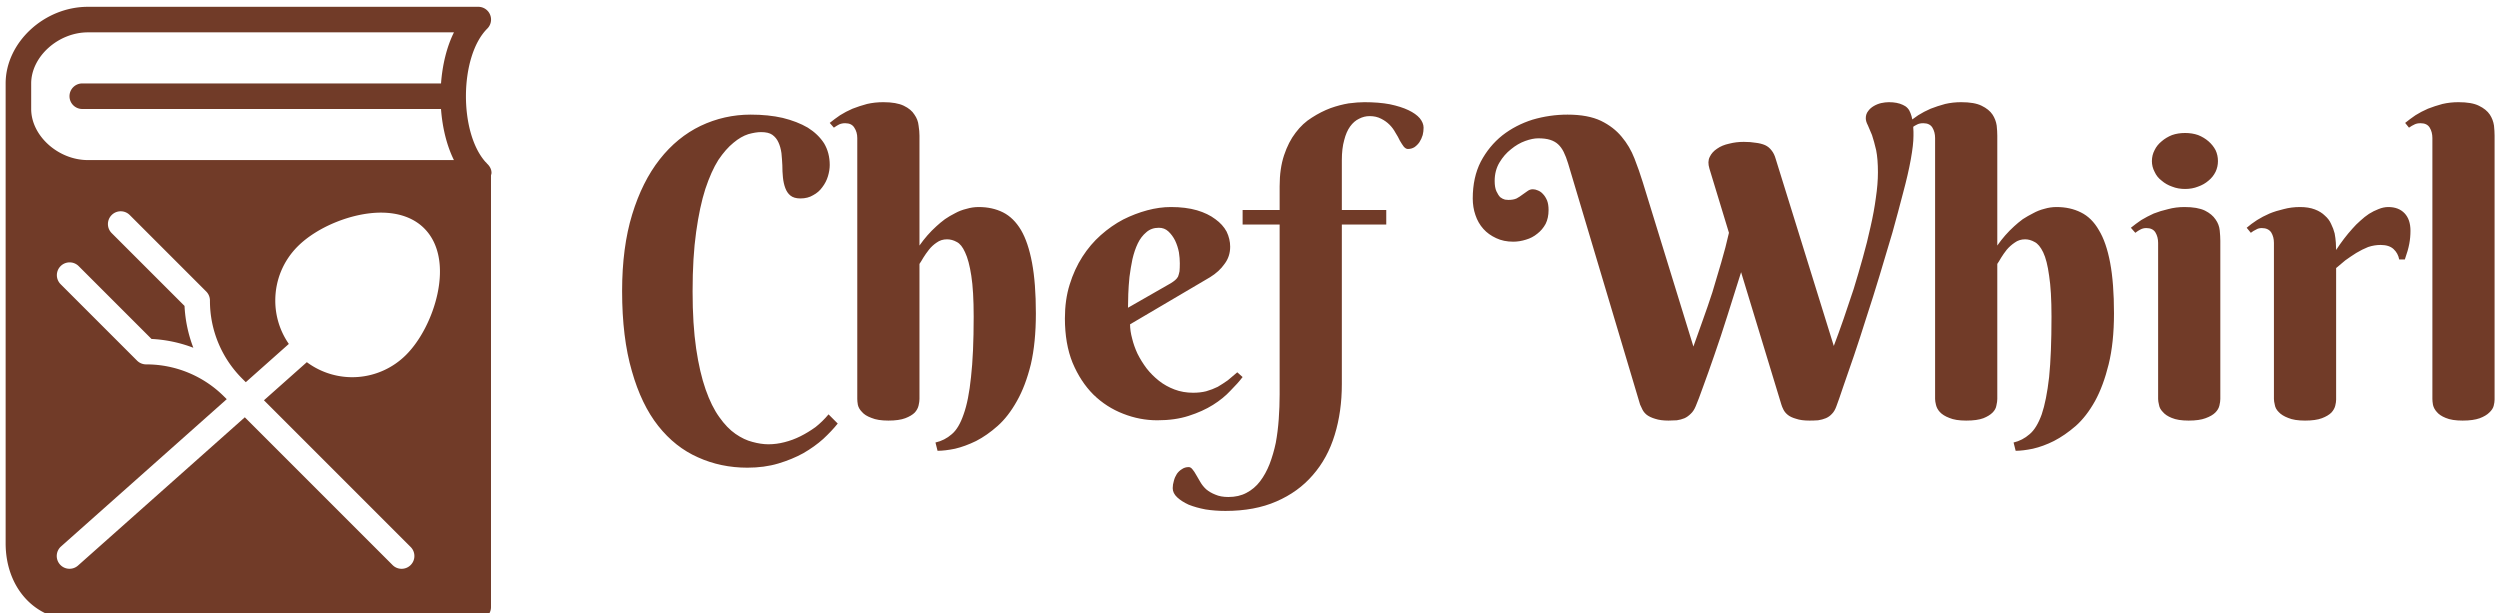
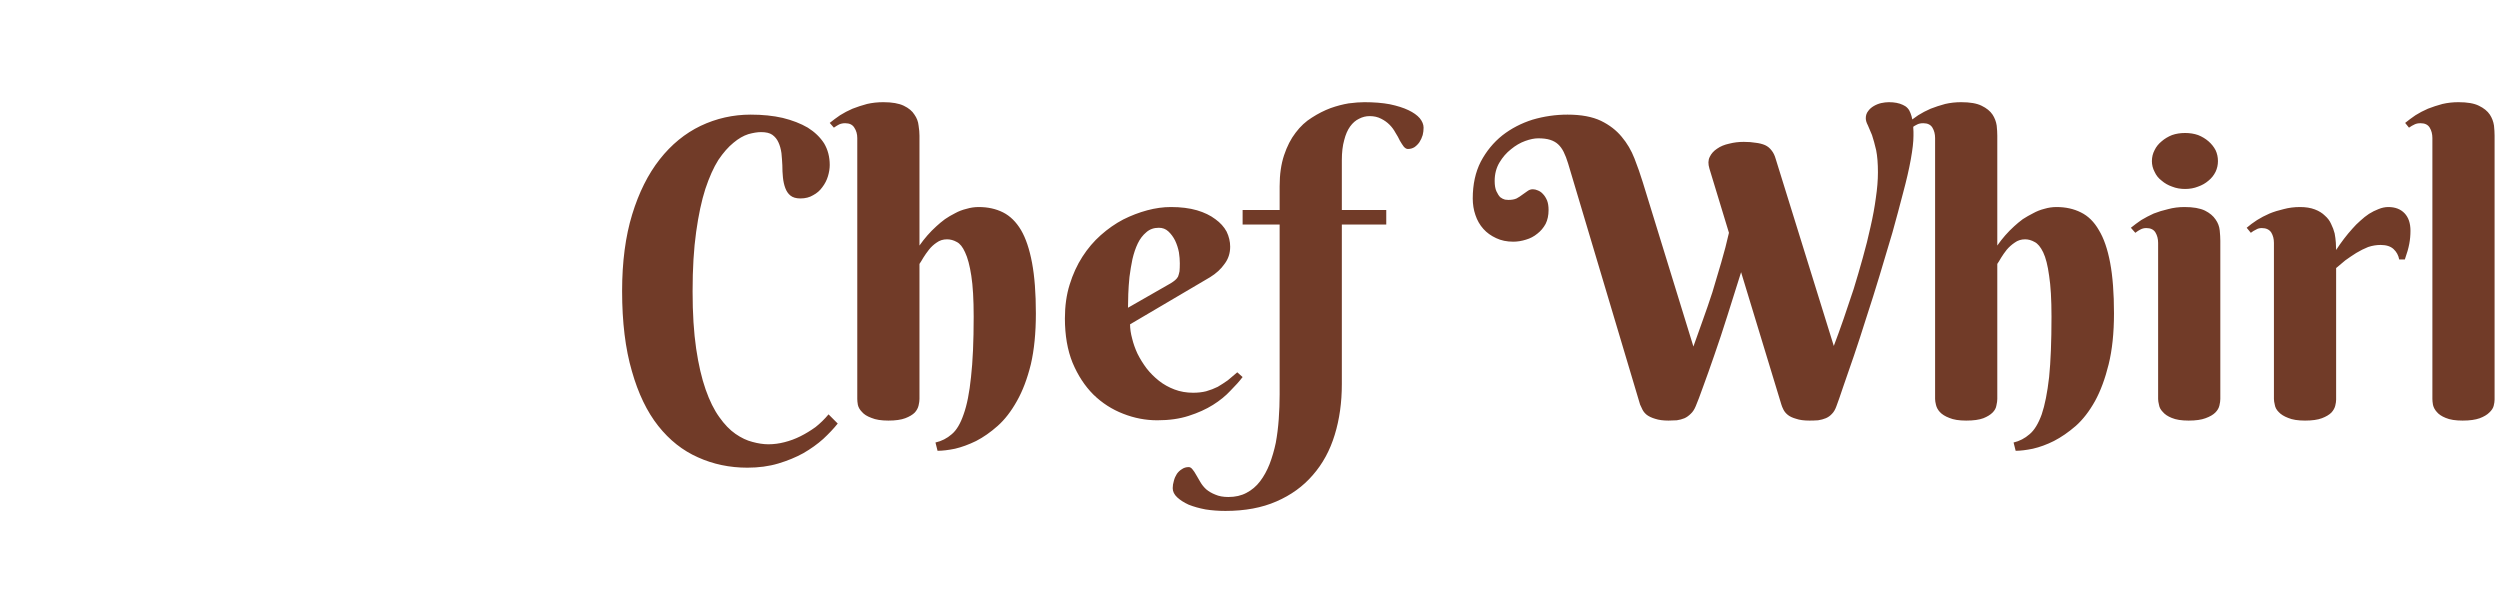
<svg xmlns="http://www.w3.org/2000/svg" data-v-423bf9ae="" viewBox="0 0 367 90" class="iconLeft">
  <g data-v-423bf9ae="" id="7263cc2c-f895-44af-95c5-fa665f7db1db" fill="#713B28" transform="matrix(4.348,0,0,4.348,88.89,1.609)">
    <path d="M5.25 4.09L5.25 4.09Q5.07 4.09 4.82 4.16Q4.57 4.24 4.32 4.45Q4.06 4.66 3.81 5.03Q3.57 5.41 3.37 6.01Q3.18 6.60 3.06 7.46Q2.94 8.31 2.94 9.47L2.94 9.47Q2.94 10.58 3.06 11.40Q3.18 12.21 3.38 12.78Q3.58 13.35 3.84 13.71Q4.10 14.08 4.39 14.28Q4.68 14.48 4.96 14.55Q5.25 14.63 5.50 14.63L5.50 14.63Q5.77 14.63 6.04 14.56Q6.32 14.49 6.58 14.36Q6.84 14.23 7.09 14.05Q7.33 13.86 7.53 13.62L7.53 13.62L7.84 13.93Q7.64 14.18 7.35 14.45Q7.06 14.71 6.68 14.93Q6.30 15.14 5.83 15.28Q5.36 15.42 4.79 15.42L4.79 15.42Q3.89 15.42 3.12 15.07Q2.35 14.73 1.78 14.01Q1.21 13.29 0.89 12.16Q0.56 11.03 0.56 9.46L0.56 9.46Q0.56 7.98 0.90 6.87Q1.24 5.76 1.83 5.01Q2.42 4.26 3.21 3.88Q4.01 3.50 4.90 3.50L4.90 3.50Q5.50 3.50 5.98 3.61Q6.47 3.73 6.83 3.94Q7.18 4.16 7.38 4.47Q7.57 4.79 7.57 5.20L7.57 5.20Q7.57 5.38 7.51 5.58Q7.45 5.78 7.32 5.95Q7.20 6.12 7.01 6.22Q6.83 6.33 6.58 6.33L6.58 6.33Q6.36 6.33 6.24 6.23Q6.13 6.14 6.07 5.98Q6.01 5.82 5.99 5.62Q5.97 5.42 5.97 5.21Q5.96 5.00 5.94 4.80Q5.91 4.59 5.84 4.44Q5.77 4.28 5.63 4.18Q5.50 4.09 5.25 4.09ZM10.60 4.21L10.60 7.92Q10.85 7.56 11.17 7.27L11.17 7.27Q11.30 7.15 11.46 7.03Q11.62 6.92 11.80 6.83Q11.98 6.73 12.19 6.68Q12.39 6.62 12.60 6.62L12.60 6.62Q13.06 6.62 13.42 6.80Q13.78 6.98 14.03 7.40Q14.27 7.81 14.40 8.50Q14.53 9.19 14.53 10.21L14.53 10.21Q14.53 11.20 14.36 11.93Q14.18 12.66 13.89 13.17Q13.60 13.69 13.24 14.01Q12.88 14.33 12.51 14.52Q12.14 14.70 11.80 14.78Q11.46 14.85 11.21 14.85L11.21 14.85L11.14 14.57Q11.45 14.50 11.69 14.29Q11.93 14.09 12.09 13.62Q12.26 13.15 12.34 12.36Q12.43 11.57 12.43 10.32L12.43 10.32Q12.43 9.45 12.35 8.94Q12.27 8.42 12.14 8.15Q12.02 7.88 11.86 7.80Q11.70 7.71 11.53 7.71L11.53 7.71Q11.33 7.71 11.18 7.82Q11.03 7.92 10.92 8.06Q10.81 8.20 10.73 8.33Q10.65 8.47 10.60 8.54L10.60 8.54L10.60 13.10Q10.60 13.19 10.57 13.32Q10.54 13.45 10.44 13.56Q10.33 13.67 10.12 13.75Q9.91 13.83 9.55 13.83L9.55 13.83Q9.19 13.83 8.98 13.74Q8.76 13.66 8.66 13.54Q8.55 13.43 8.52 13.30Q8.50 13.18 8.50 13.10L8.50 13.10L8.50 4.29Q8.50 4.09 8.40 3.94Q8.31 3.79 8.09 3.79L8.09 3.79Q7.98 3.79 7.89 3.83Q7.81 3.87 7.71 3.94L7.71 3.94L7.57 3.78Q7.73 3.65 7.92 3.52Q8.11 3.40 8.34 3.30Q8.57 3.21 8.83 3.14Q9.09 3.08 9.38 3.08L9.38 3.08Q9.82 3.08 10.07 3.20Q10.32 3.32 10.43 3.50Q10.55 3.67 10.57 3.87Q10.60 4.06 10.60 4.21L10.60 4.21ZM20.41 8.99L17.71 10.58Q17.71 10.80 17.78 11.06Q17.84 11.31 17.96 11.57Q18.09 11.83 18.27 12.07Q18.45 12.30 18.69 12.49Q18.92 12.67 19.21 12.78Q19.50 12.89 19.84 12.89L19.84 12.89Q20.08 12.89 20.28 12.84Q20.49 12.78 20.67 12.69Q20.84 12.59 21.01 12.47Q21.17 12.34 21.33 12.20L21.33 12.20L21.51 12.36Q21.35 12.57 21.10 12.82Q20.86 13.08 20.51 13.30Q20.16 13.52 19.69 13.67Q19.23 13.82 18.63 13.82L18.63 13.82Q18.04 13.82 17.48 13.60Q16.91 13.38 16.47 12.95Q16.04 12.52 15.77 11.88Q15.51 11.24 15.51 10.38L15.51 10.38Q15.51 9.75 15.67 9.24Q15.83 8.72 16.10 8.30Q16.37 7.88 16.72 7.57Q17.08 7.25 17.48 7.04Q17.88 6.84 18.29 6.73Q18.70 6.62 19.09 6.62L19.09 6.62Q19.59 6.62 19.97 6.73Q20.34 6.84 20.59 7.03Q20.84 7.21 20.97 7.45Q21.09 7.70 21.09 7.96L21.09 7.96Q21.09 8.29 20.90 8.54Q20.72 8.80 20.41 8.99L20.41 8.99ZM17.64 10.02L19.09 9.19Q19.17 9.14 19.23 9.09Q19.29 9.04 19.33 8.97Q19.36 8.89 19.38 8.79Q19.39 8.68 19.39 8.52L19.39 8.52Q19.39 8.35 19.36 8.15Q19.32 7.94 19.23 7.75Q19.14 7.57 19.00 7.44Q18.87 7.32 18.68 7.32L18.68 7.32Q18.43 7.32 18.26 7.47Q18.08 7.62 17.97 7.85Q17.86 8.08 17.79 8.38Q17.73 8.67 17.69 8.98Q17.66 9.28 17.65 9.55Q17.64 9.83 17.64 10.02L17.64 10.02ZM25.80 3.55L25.80 3.55Q25.61 3.55 25.44 3.64Q25.27 3.72 25.14 3.90Q25.01 4.08 24.94 4.36Q24.86 4.64 24.86 5.04L24.86 5.04L24.86 6.72L26.36 6.72L26.36 7.21L24.86 7.21L24.86 12.60Q24.86 13.53 24.62 14.31Q24.38 15.10 23.88 15.67Q23.39 16.24 22.65 16.56Q21.92 16.88 20.93 16.88L20.93 16.88Q20.58 16.88 20.26 16.83Q19.94 16.77 19.69 16.67Q19.45 16.56 19.30 16.42Q19.15 16.28 19.15 16.11L19.15 16.11Q19.15 15.99 19.19 15.86Q19.22 15.74 19.29 15.63Q19.36 15.53 19.46 15.47Q19.56 15.40 19.69 15.40L19.69 15.40Q19.76 15.40 19.82 15.48Q19.88 15.55 19.94 15.66Q20.00 15.77 20.08 15.90Q20.16 16.04 20.28 16.15Q20.41 16.26 20.59 16.33Q20.77 16.41 21.03 16.41L21.03 16.41Q21.38 16.41 21.64 16.27Q21.91 16.13 22.10 15.88Q22.29 15.63 22.42 15.30Q22.55 14.96 22.63 14.58Q22.70 14.20 22.73 13.78Q22.76 13.36 22.76 12.95L22.76 12.95L22.76 7.21L21.51 7.21L21.51 6.72L22.76 6.72L22.76 5.92Q22.76 5.32 22.91 4.87Q23.06 4.42 23.30 4.11Q23.54 3.79 23.85 3.60Q24.16 3.40 24.48 3.28Q24.79 3.17 25.09 3.12Q25.40 3.08 25.62 3.08L25.62 3.08Q26.11 3.08 26.48 3.15Q26.86 3.23 27.11 3.35Q27.36 3.47 27.49 3.62Q27.62 3.78 27.62 3.94L27.62 3.94Q27.62 4.07 27.59 4.19Q27.55 4.32 27.48 4.43Q27.41 4.53 27.31 4.60Q27.21 4.66 27.09 4.66L27.09 4.66Q27.02 4.66 26.95 4.58Q26.89 4.50 26.82 4.38Q26.76 4.25 26.67 4.11Q26.59 3.96 26.47 3.84Q26.35 3.72 26.19 3.64Q26.02 3.55 25.80 3.55ZM35.02 5.78L36.73 11.33Q36.88 10.92 37.04 10.46Q37.21 9.99 37.37 9.50Q37.52 9.00 37.67 8.49Q37.82 7.98 37.93 7.49L37.93 7.49L37.27 5.32Q37.20 5.09 37.28 4.93Q37.36 4.76 37.53 4.65Q37.70 4.53 37.94 4.48Q38.17 4.42 38.43 4.42L38.43 4.42Q38.66 4.42 38.83 4.45Q39.01 4.47 39.15 4.53Q39.28 4.59 39.37 4.71Q39.46 4.82 39.51 5.00L39.51 5.00L41.47 11.31Q41.63 10.89 41.80 10.40Q41.97 9.91 42.14 9.39Q42.30 8.87 42.45 8.33Q42.60 7.80 42.71 7.29Q42.83 6.77 42.89 6.31Q42.96 5.84 42.96 5.45L42.96 5.45Q42.96 5.00 42.90 4.70Q42.83 4.40 42.76 4.19Q42.68 3.99 42.62 3.86Q42.55 3.73 42.55 3.62L42.55 3.62Q42.55 3.48 42.63 3.38Q42.70 3.28 42.82 3.21Q42.94 3.14 43.07 3.11Q43.21 3.08 43.33 3.08L43.33 3.08Q43.61 3.08 43.80 3.17Q43.99 3.25 44.06 3.45L44.06 3.45Q44.10 3.55 44.12 3.66Q44.14 3.77 44.15 3.88Q44.16 3.99 44.16 4.08Q44.16 4.17 44.16 4.22L44.16 4.22Q44.16 4.51 44.07 5.01Q43.98 5.51 43.81 6.14Q43.65 6.76 43.45 7.48Q43.24 8.20 43.02 8.92Q42.80 9.65 42.57 10.35Q42.35 11.05 42.15 11.64Q41.95 12.23 41.79 12.68Q41.64 13.13 41.56 13.34L41.56 13.34Q41.50 13.51 41.41 13.60Q41.32 13.70 41.20 13.75Q41.08 13.80 40.94 13.82Q40.80 13.83 40.65 13.83L40.65 13.83Q40.37 13.83 40.20 13.77Q40.02 13.72 39.92 13.64Q39.82 13.56 39.77 13.46Q39.72 13.36 39.70 13.29L39.70 13.29L38.34 8.82Q38.11 9.56 37.88 10.28Q37.65 11.01 37.44 11.61Q37.23 12.22 37.06 12.68Q36.90 13.13 36.81 13.34L36.81 13.34Q36.74 13.51 36.64 13.60Q36.54 13.70 36.43 13.75Q36.31 13.80 36.17 13.82Q36.03 13.83 35.89 13.83L35.89 13.83Q35.62 13.83 35.44 13.77Q35.27 13.72 35.16 13.64Q35.06 13.56 35.01 13.46Q34.96 13.36 34.93 13.29L34.93 13.29L32.50 5.15Q32.43 4.92 32.35 4.76Q32.27 4.60 32.16 4.50Q32.05 4.40 31.89 4.35Q31.73 4.30 31.49 4.30L31.49 4.30Q31.30 4.30 31.05 4.39Q30.80 4.48 30.57 4.67Q30.34 4.85 30.18 5.12Q30.02 5.39 30.02 5.74L30.02 5.74Q30.02 5.96 30.08 6.09Q30.14 6.22 30.21 6.29Q30.29 6.35 30.37 6.37Q30.45 6.38 30.48 6.38L30.48 6.38Q30.65 6.38 30.76 6.33Q30.87 6.27 30.96 6.20Q31.05 6.14 31.13 6.08Q31.21 6.02 31.31 6.02L31.31 6.02Q31.39 6.02 31.48 6.06Q31.58 6.10 31.65 6.18Q31.73 6.26 31.79 6.40Q31.84 6.53 31.84 6.72L31.84 6.72Q31.84 6.99 31.74 7.19Q31.63 7.39 31.46 7.52Q31.29 7.66 31.08 7.72Q30.86 7.79 30.65 7.79L30.65 7.79Q30.32 7.79 30.07 7.67Q29.81 7.55 29.64 7.36Q29.46 7.16 29.37 6.89Q29.28 6.63 29.28 6.33L29.28 6.33Q29.28 5.62 29.55 5.09Q29.83 4.56 30.28 4.20Q30.73 3.85 31.30 3.67Q31.88 3.50 32.48 3.50L32.48 3.50Q33.17 3.50 33.61 3.71Q34.04 3.92 34.31 4.25Q34.58 4.57 34.74 4.98Q34.90 5.39 35.02 5.78L35.02 5.78ZM46.99 4.21L46.99 7.92Q47.24 7.56 47.56 7.27L47.56 7.27Q47.69 7.15 47.85 7.03Q48.02 6.92 48.20 6.83Q48.38 6.73 48.58 6.68Q48.78 6.62 48.99 6.62L48.99 6.62Q49.45 6.62 49.81 6.80Q50.18 6.98 50.42 7.40Q50.67 7.81 50.80 8.50Q50.93 9.19 50.93 10.21L50.93 10.21Q50.93 11.20 50.75 11.93Q50.57 12.66 50.29 13.17Q50.00 13.69 49.64 14.01Q49.27 14.33 48.90 14.52Q48.54 14.70 48.19 14.78Q47.85 14.85 47.61 14.85L47.61 14.85L47.54 14.57Q47.84 14.50 48.08 14.29Q48.32 14.09 48.49 13.62Q48.65 13.15 48.74 12.36Q48.82 11.57 48.82 10.32L48.82 10.32Q48.82 9.45 48.74 8.94Q48.67 8.42 48.54 8.15Q48.41 7.88 48.25 7.80Q48.09 7.71 47.93 7.71L47.93 7.71Q47.73 7.71 47.58 7.82Q47.43 7.92 47.31 8.06Q47.20 8.20 47.12 8.33Q47.04 8.47 46.99 8.54L46.99 8.54L46.99 13.10Q46.99 13.19 46.96 13.32Q46.94 13.45 46.83 13.56Q46.72 13.67 46.52 13.75Q46.31 13.83 45.94 13.83L45.94 13.83Q45.58 13.83 45.37 13.74Q45.16 13.66 45.05 13.54Q44.95 13.43 44.92 13.30Q44.89 13.18 44.89 13.10L44.89 13.10L44.89 4.29Q44.89 4.09 44.80 3.94Q44.71 3.79 44.49 3.79L44.49 3.79Q44.37 3.79 44.29 3.83Q44.20 3.87 44.11 3.94L44.11 3.94L43.97 3.78Q44.13 3.65 44.32 3.52Q44.51 3.40 44.74 3.30Q44.97 3.21 45.23 3.14Q45.49 3.08 45.77 3.08L45.77 3.08Q46.22 3.08 46.46 3.20Q46.71 3.32 46.83 3.50Q46.94 3.67 46.97 3.87Q46.99 4.06 46.99 4.21L46.99 4.21ZM54.52 7.76L54.52 13.10Q54.52 13.19 54.49 13.32Q54.46 13.45 54.35 13.56Q54.24 13.67 54.02 13.75Q53.81 13.83 53.45 13.83L53.45 13.83Q53.09 13.83 52.88 13.74Q52.68 13.66 52.58 13.54Q52.47 13.43 52.45 13.30Q52.42 13.18 52.42 13.10L52.42 13.10L52.42 7.83Q52.42 7.63 52.33 7.48Q52.24 7.33 52.02 7.33L52.02 7.33Q51.91 7.33 51.82 7.38Q51.74 7.42 51.65 7.49L51.65 7.49L51.50 7.32Q51.66 7.19 51.85 7.06Q52.05 6.94 52.27 6.84Q52.50 6.75 52.76 6.69Q53.02 6.62 53.31 6.62L53.31 6.62Q53.75 6.62 54.00 6.74Q54.24 6.86 54.36 7.04Q54.48 7.21 54.50 7.41Q54.52 7.61 54.52 7.76L54.52 7.76ZM52.21 5.07L52.21 5.07Q52.21 4.87 52.30 4.70Q52.38 4.53 52.54 4.40Q52.69 4.27 52.89 4.19Q53.09 4.12 53.33 4.12L53.33 4.12Q53.57 4.12 53.77 4.19Q53.97 4.27 54.12 4.40Q54.27 4.53 54.36 4.70Q54.44 4.87 54.44 5.07L54.44 5.07Q54.44 5.26 54.36 5.43Q54.27 5.61 54.12 5.73Q53.97 5.86 53.77 5.93Q53.57 6.01 53.33 6.01L53.33 6.01Q53.09 6.01 52.89 5.93Q52.69 5.86 52.54 5.73Q52.38 5.61 52.30 5.43Q52.21 5.26 52.21 5.07ZM58.43 8.07L58.43 8.07Q58.69 7.67 58.98 7.35L58.98 7.35Q59.10 7.21 59.25 7.08Q59.39 6.95 59.54 6.85Q59.70 6.75 59.86 6.69Q60.03 6.62 60.19 6.62L60.19 6.62Q60.54 6.62 60.74 6.83Q60.94 7.04 60.94 7.42L60.94 7.42Q60.94 7.65 60.90 7.86Q60.86 8.08 60.75 8.39L60.75 8.39L60.56 8.39Q60.52 8.18 60.37 8.04Q60.22 7.90 59.93 7.90L59.93 7.90Q59.72 7.90 59.51 7.97Q59.31 8.05 59.11 8.17Q58.92 8.29 58.74 8.42Q58.57 8.56 58.43 8.68L58.43 8.68L58.43 13.12Q58.43 13.21 58.40 13.33Q58.37 13.45 58.27 13.56Q58.16 13.67 57.95 13.75Q57.74 13.83 57.38 13.83L57.38 13.83Q57.02 13.83 56.81 13.74Q56.60 13.66 56.49 13.54Q56.38 13.43 56.36 13.30Q56.33 13.18 56.33 13.10L56.33 13.10L56.33 7.83Q56.33 7.63 56.24 7.48Q56.14 7.33 55.92 7.33L55.92 7.33Q55.81 7.33 55.73 7.38Q55.64 7.42 55.55 7.49L55.55 7.49L55.41 7.32Q55.56 7.19 55.76 7.06Q55.95 6.94 56.18 6.84Q56.40 6.75 56.66 6.69Q56.92 6.62 57.21 6.62L57.21 6.62Q57.50 6.62 57.71 6.70Q57.92 6.78 58.05 6.91Q58.19 7.03 58.26 7.19Q58.34 7.35 58.38 7.51Q58.41 7.67 58.42 7.82Q58.43 7.96 58.43 8.07ZM63.78 4.21L63.78 13.12Q63.78 13.21 63.75 13.33Q63.72 13.45 63.60 13.56Q63.49 13.67 63.28 13.75Q63.06 13.83 62.70 13.83L62.70 13.83Q62.34 13.83 62.13 13.74Q61.93 13.66 61.83 13.54Q61.73 13.43 61.70 13.30Q61.68 13.18 61.68 13.10L61.68 13.10L61.68 4.29Q61.68 4.09 61.59 3.94Q61.50 3.79 61.28 3.79L61.28 3.79Q61.16 3.79 61.08 3.83Q60.99 3.87 60.89 3.94L60.89 3.94L60.76 3.78Q60.92 3.65 61.11 3.52Q61.30 3.40 61.53 3.30Q61.76 3.21 62.02 3.14Q62.28 3.08 62.56 3.08L62.56 3.08Q63.01 3.08 63.25 3.20Q63.50 3.32 63.62 3.50Q63.73 3.67 63.76 3.87Q63.78 4.06 63.78 4.21L63.78 4.21Z" />
  </g>
  <g data-v-423bf9ae="" id="e8e791bd-3517-4ded-ba55-d487c87c100c" transform="matrix(3.75,0,0,3.75,-8.51,1)" stroke="none" fill="#713B28">
-     <path d="M21.346 6.149l-.003-.003c-.022-.021-.037-.05-.063-.067-1.048-1.165-1.027-4.134.064-5.225A.499.499 0 0020.99 0H5.71C3.994 0 2.49 1.402 2.49 3v18c0 1.738 1.144 3 2.721 3H20.99a.5.5 0 00.5-.5V6.599c.007-.033.02-.064.02-.099 0-.142-.07-.26-.164-.351zm-1.955 5.103c-.196.904-.664 1.812-1.221 2.369a2.978 2.978 0 01-3.889.29l-1.679 1.492 5.743 5.743a.5.5 0 01-.708.707l-5.784-5.784-6.53 5.804a.5.5 0 11-.664-.748l6.486-5.765-.094-.094a4.301 4.301 0 00-3.061-1.268.504.504 0 01-.354-.146l-3-3a.5.5 0 01.707-.707L8.2 13.002a5.31 5.31 0 011.638.345 5.303 5.303 0 01-.345-1.638L6.635 8.852a.5.5 0 01.707-.707l3 3a.5.5 0 01.146.354 4.3 4.3 0 001.268 3.061l.135.135 1.685-1.498a2.972 2.972 0 01-.53-1.698c0-.801.312-1.555.878-2.121.766-.766 2.136-1.321 3.258-1.321.705 0 1.291.212 1.692.614.571.569.754 1.486.517 2.581zM5.49 4h14.043c.054.72.219 1.419.506 2H5.711C4.548 6 3.49 5.047 3.49 4V3c0-1.047 1.059-2 2.221-2H20.04c-.288.581-.452 1.28-.506 2H5.49a.5.5 0 000 1z" />
-   </g>
+     </g>
</svg>